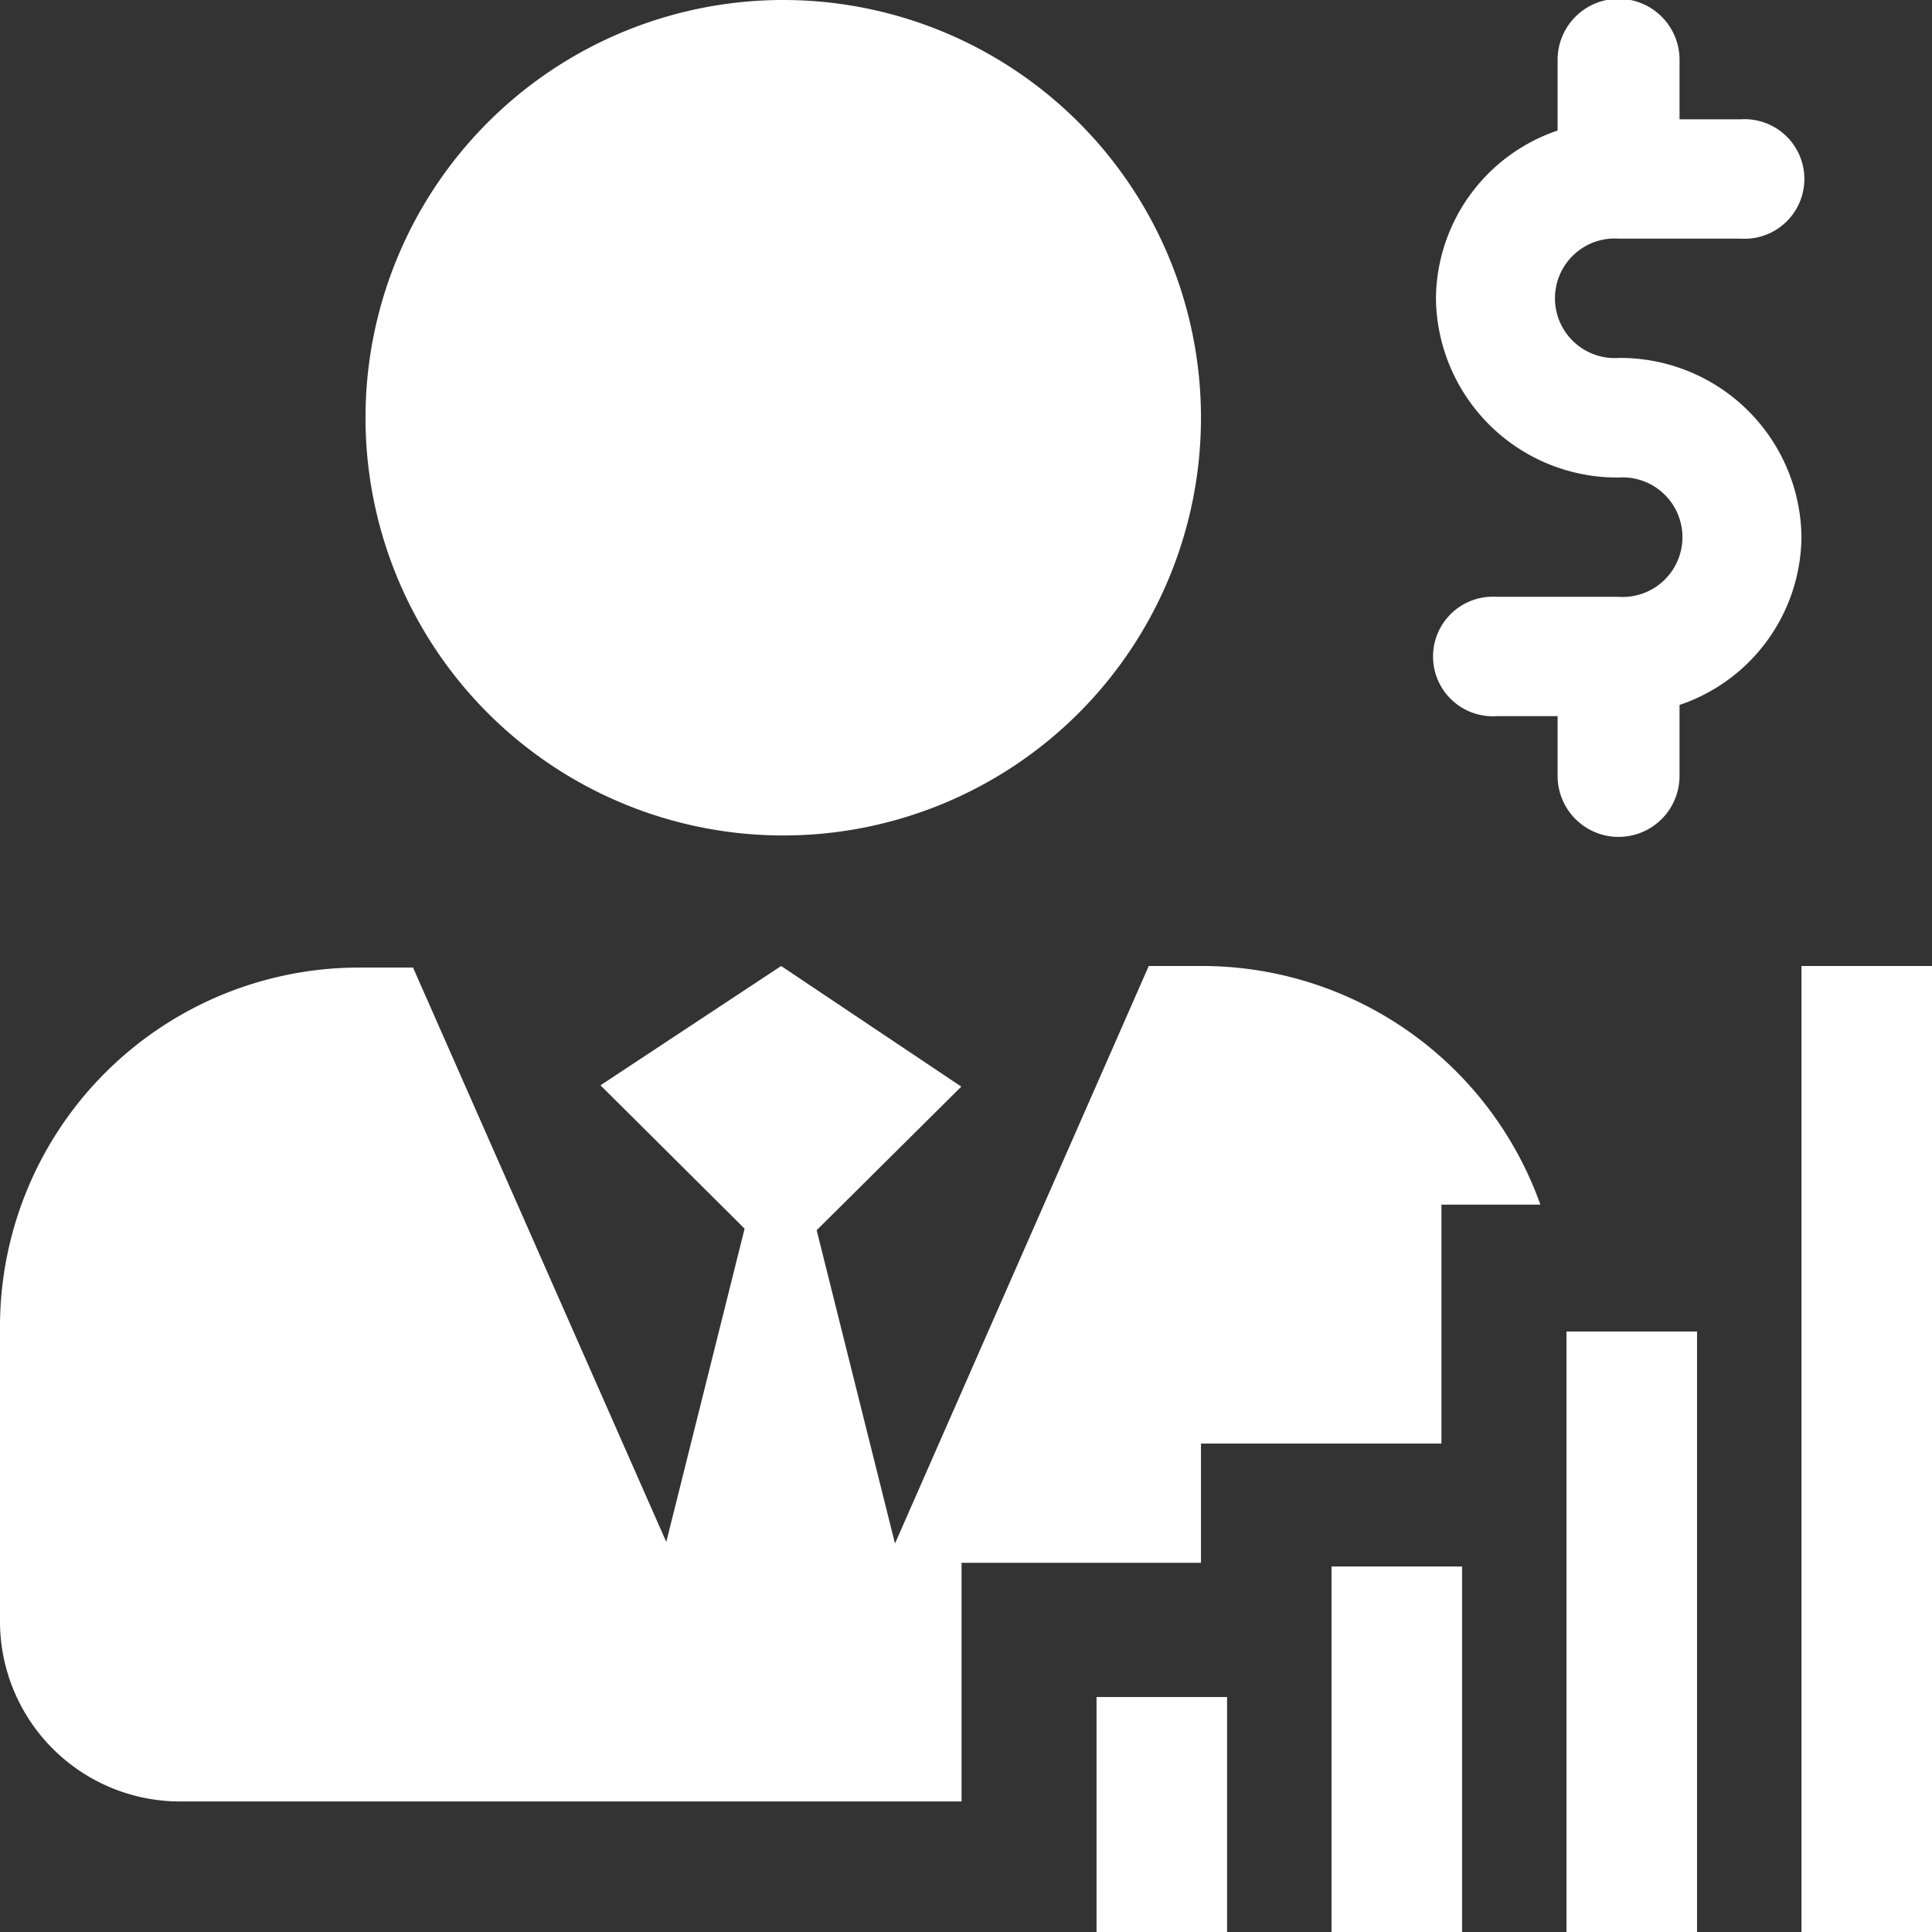
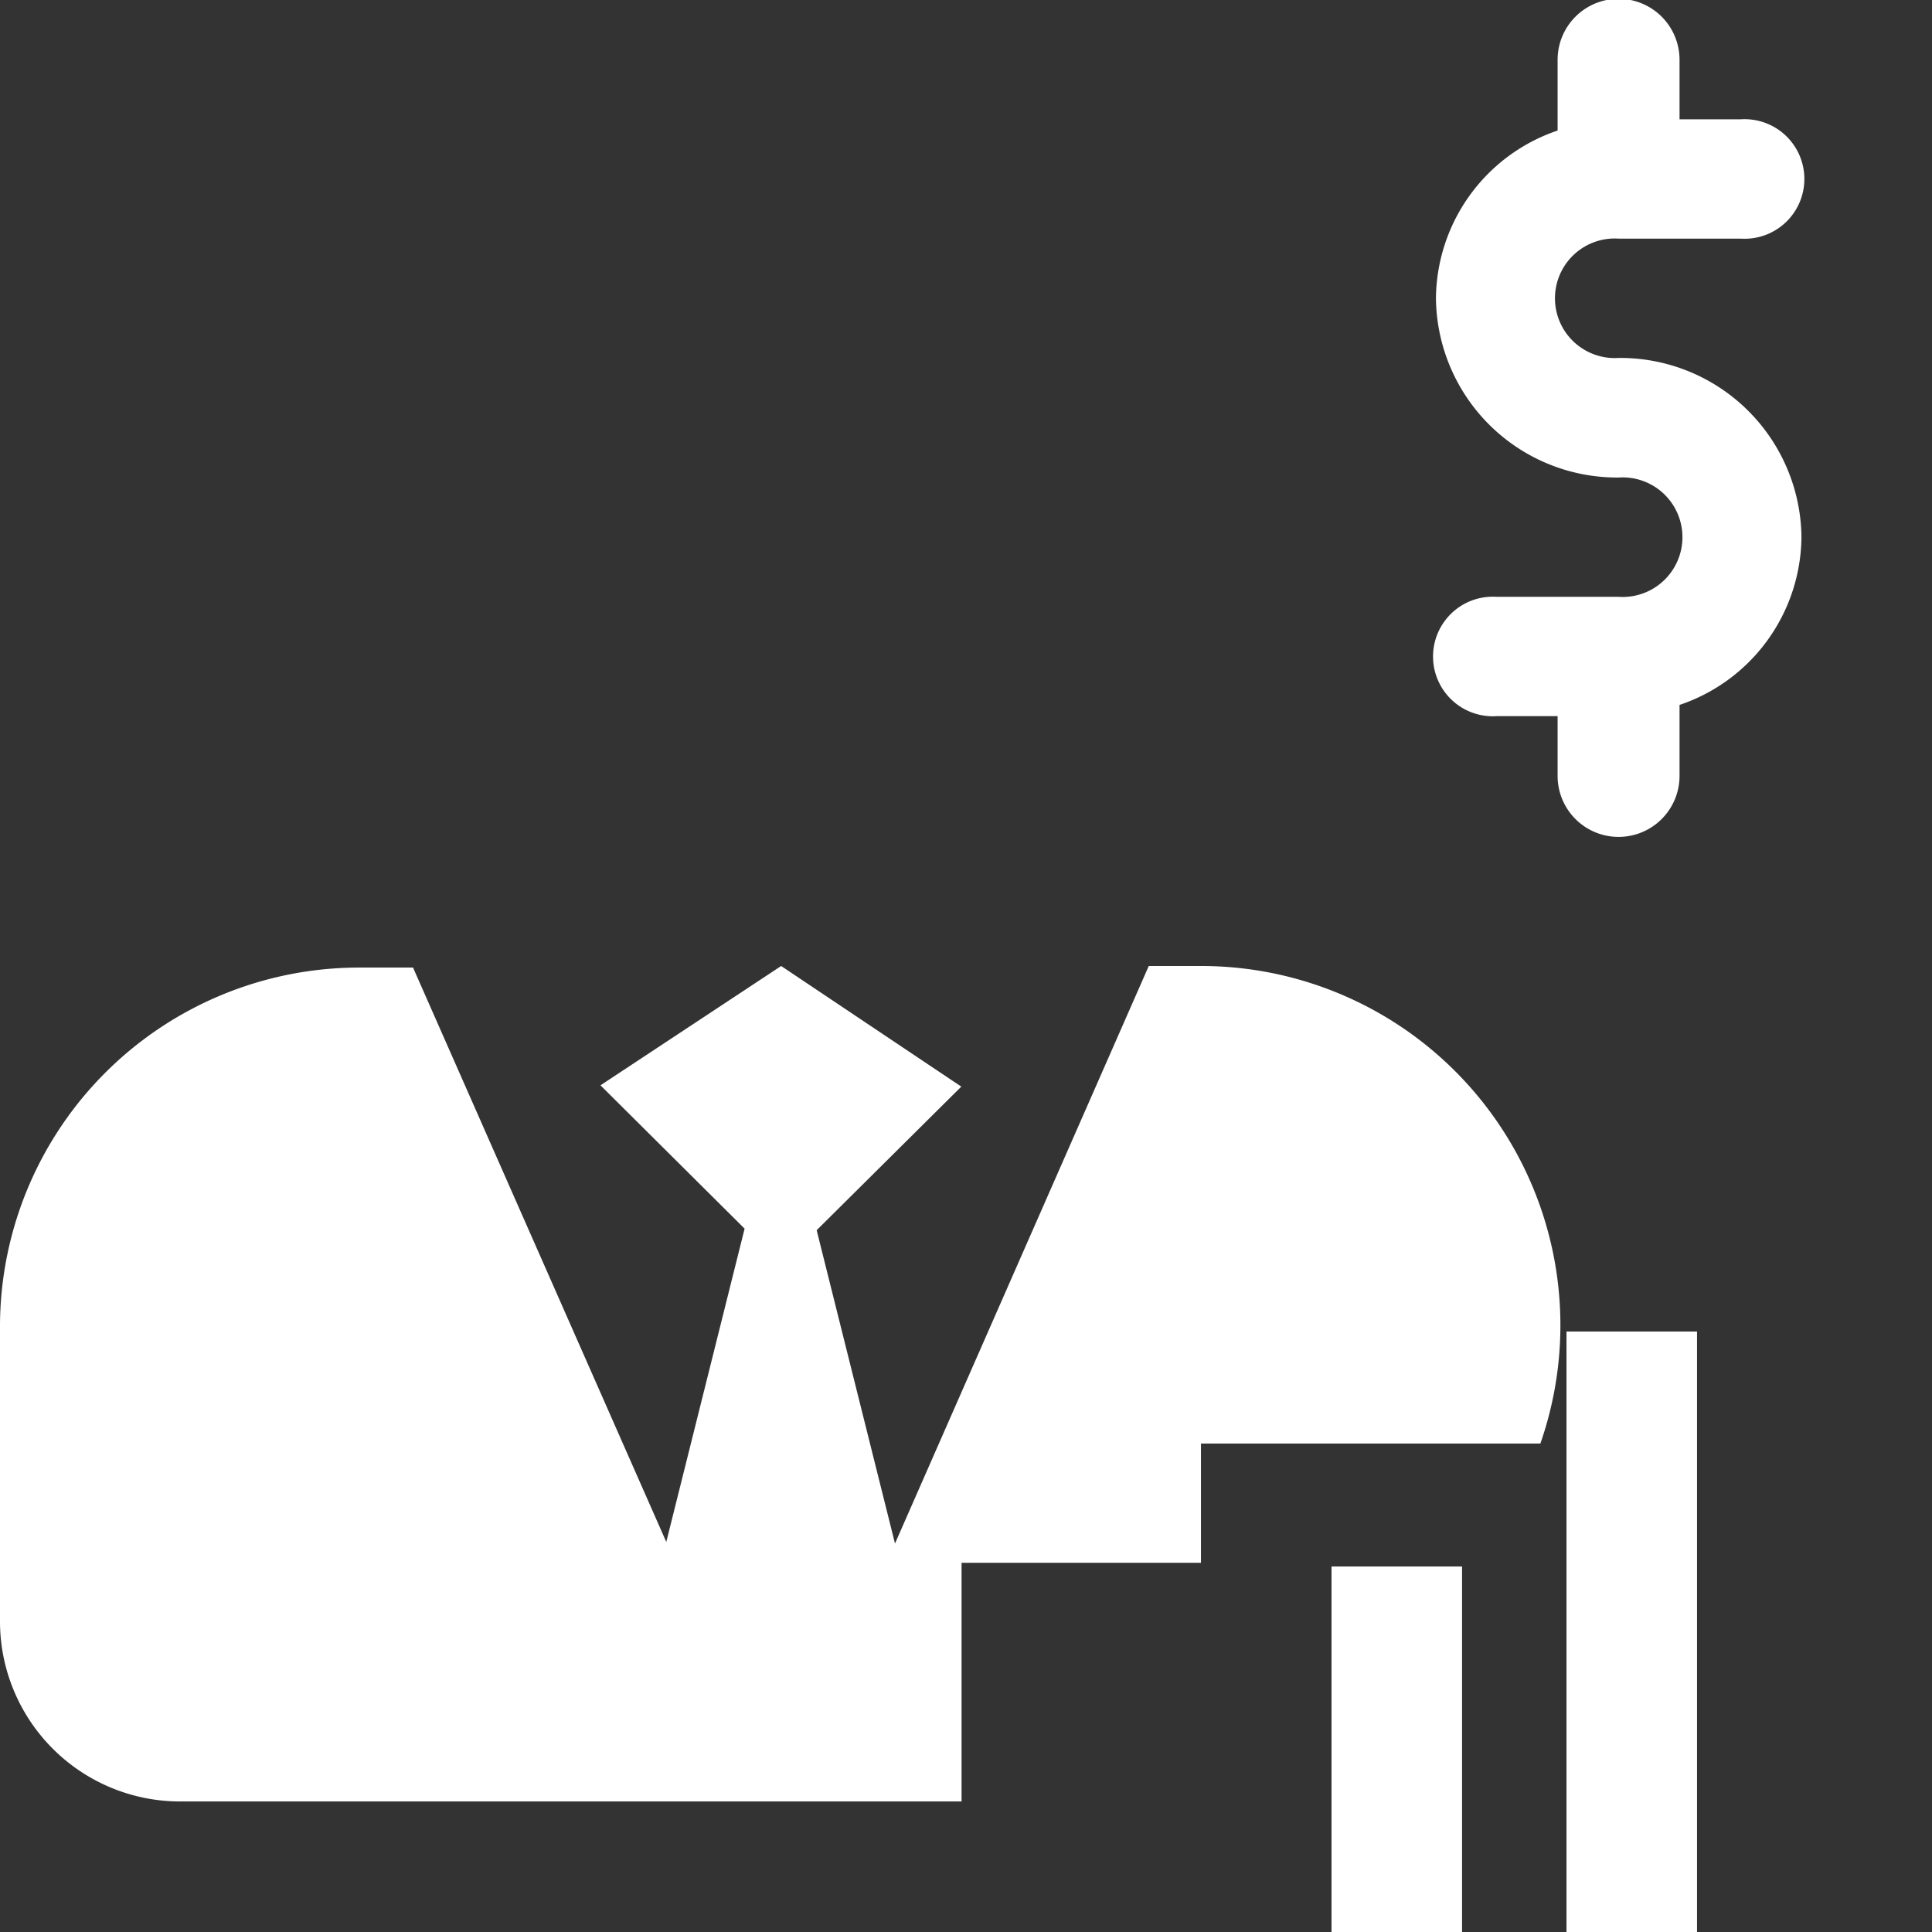
<svg xmlns="http://www.w3.org/2000/svg" viewBox="0 0 74 74">
  <rect x="0" y="0" width="74" height="74" fill="#333333" stroke="none" />
  <defs>
    <style>.cls-1{fill:#fff;}</style>
  </defs>
  <title>Ресурс 1</title>
  <g id="Слой_2" data-name="Слой 2">
    <g id="Слой_1-2" data-name="Слой 1">
      <g id="Desktop-Design">
        <g id="Who-Should-Attend">
          <g id="np_investor_300273_000000" data-name="np investor 300273 000000">
-             <path id="Shape" class="cls-1" d="M46,16A16,16,0,1,1,30,0,16,16,0,0,1,46,16" />
-             <path id="Shape-2" data-name="Shape" class="cls-1" d="M46,37H44L34.28,59.12l-3-12,5.54-5.5L29.92,37,23,41.57l5.52,5.49-3,12-9.7-22h-2A13.76,13.76,0,0,0,0,50.71V62.14A6.9,6.9,0,0,0,6.91,69H36.83V59.86H46V55.29h9.21V46.14H59A13.76,13.76,0,0,0,46,37Z" />
-             <polygon id="Shape-3" data-name="Shape" class="cls-1" points="69 37 74 37 74 74 69 74 69 37" />
+             <path id="Shape-2" data-name="Shape" class="cls-1" d="M46,37H44L34.28,59.12l-3-12,5.54-5.5L29.92,37,23,41.57l5.52,5.49-3,12-9.7-22h-2A13.76,13.76,0,0,0,0,50.71V62.14A6.9,6.9,0,0,0,6.91,69H36.83V59.86H46V55.29h9.21H59A13.76,13.76,0,0,0,46,37Z" />
            <polygon id="Shape-4" data-name="Shape" class="cls-1" points="60 51 65 51 65 74 60 74 60 51" />
            <polygon id="Shape-5" data-name="Shape" class="cls-1" points="51 60 56 60 56 74 51 74 51 60" />
-             <polygon id="Shape-6" data-name="Shape" class="cls-1" points="42 65 47 65 47 74 42 74 42 65" />
            <path id="Shape-7" data-name="Shape" class="cls-1" d="M62,13.71a2.29,2.29,0,1,1,0-4.57h4.67a2.29,2.29,0,1,0,0-4.57H64.33V2.29a2.33,2.33,0,0,0-4.67,0V5A6.85,6.85,0,0,0,55,11.43a6.94,6.94,0,0,0,7,6.86,2.29,2.29,0,1,1,0,4.57H57.33a2.29,2.29,0,1,0,0,4.57h2.33v2.29a2.33,2.33,0,0,0,4.67,0V27A6.85,6.85,0,0,0,69,20.57,6.94,6.94,0,0,0,62,13.71Z" />
          </g>
        </g>
      </g>
    </g>
  </g>
</svg>